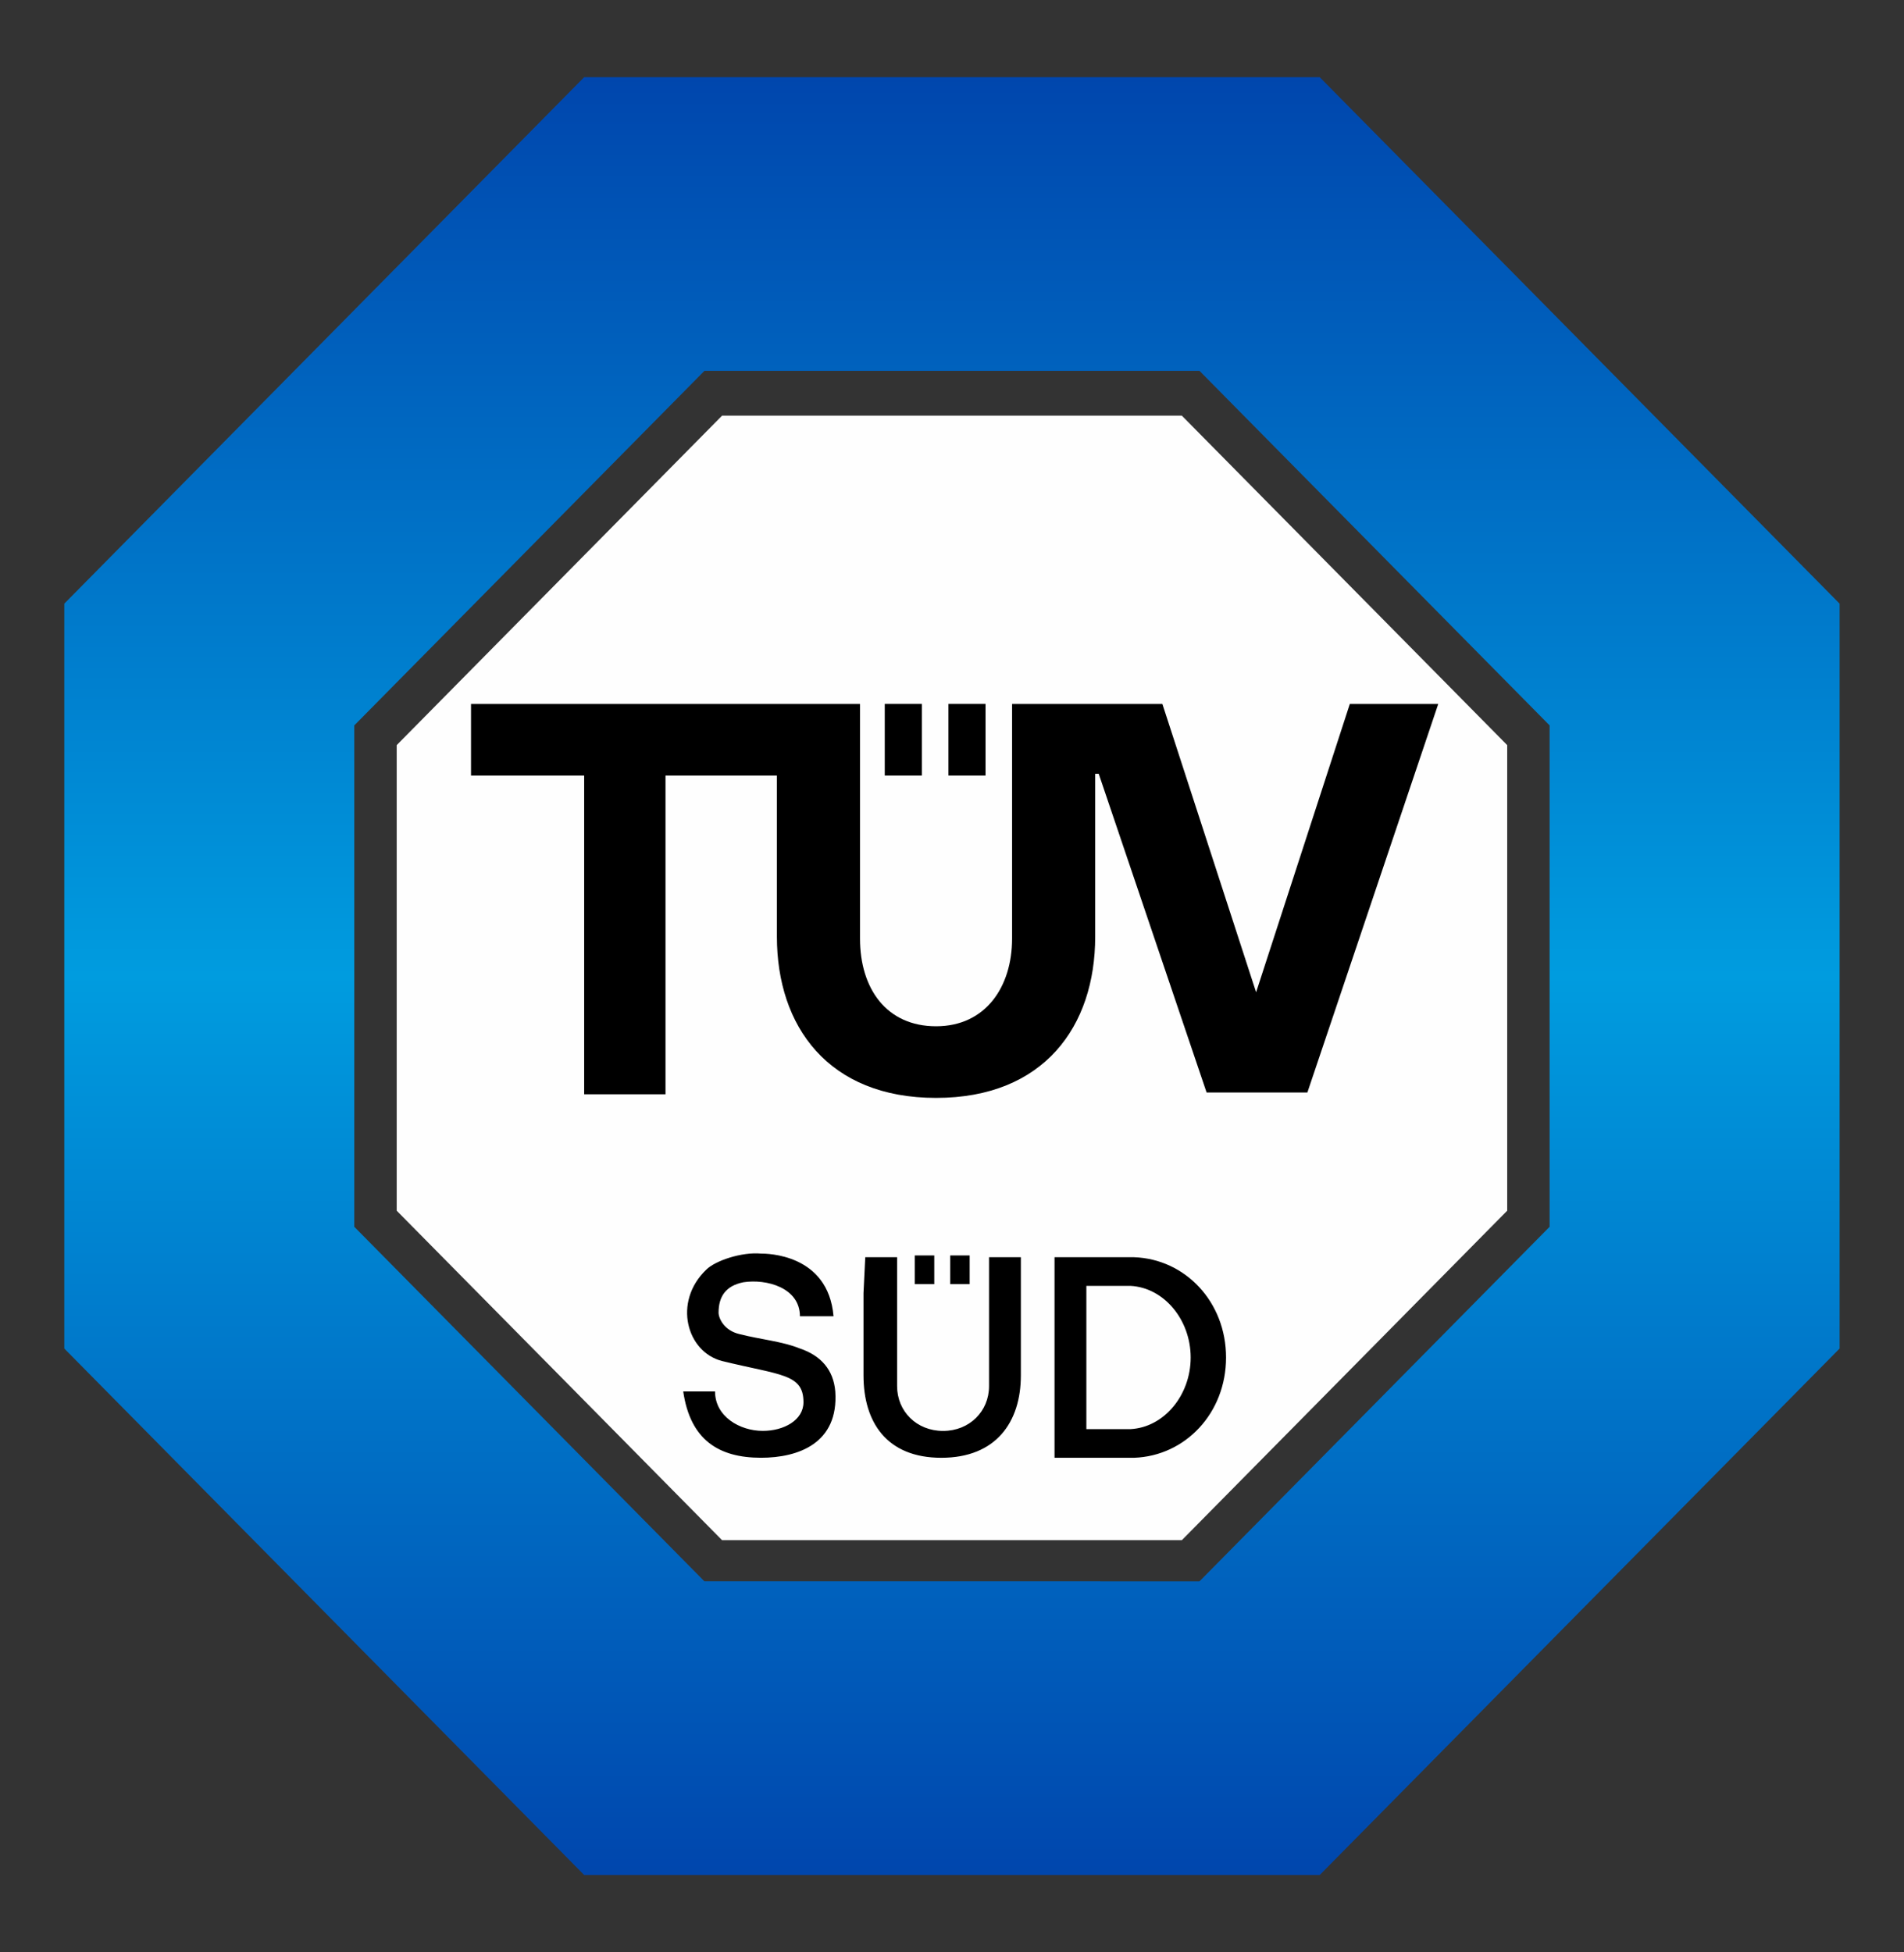
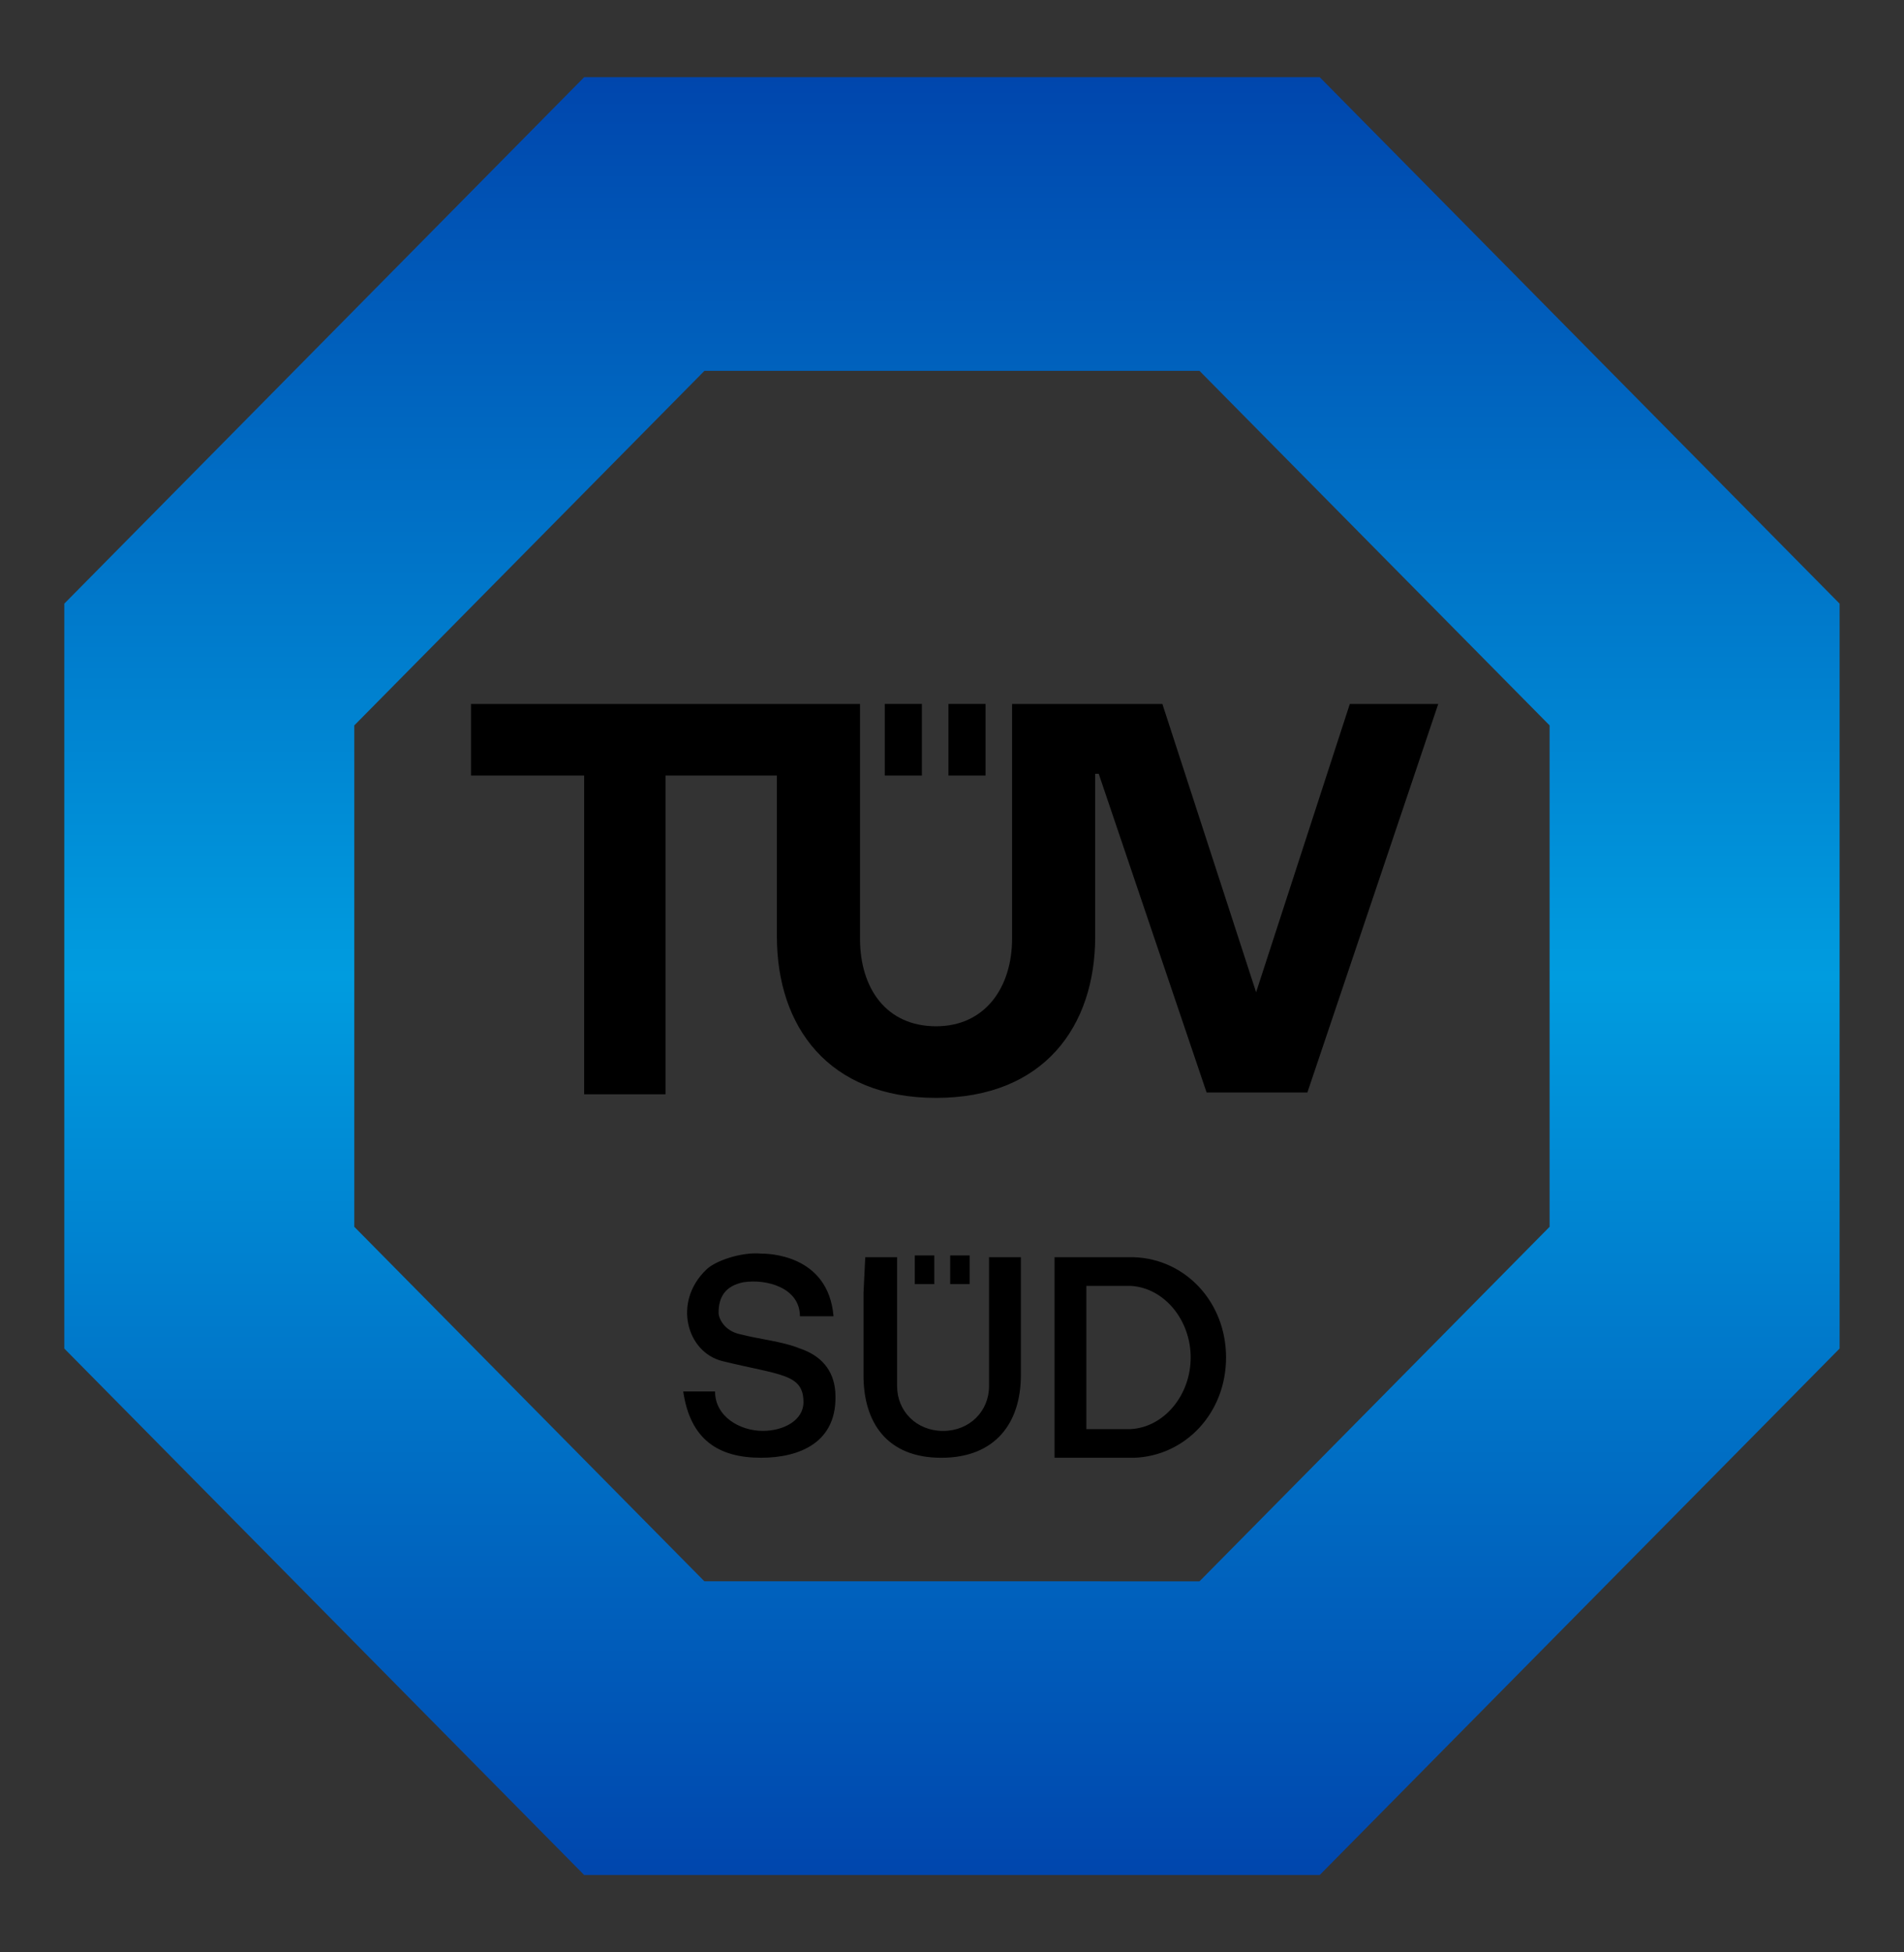
<svg xmlns="http://www.w3.org/2000/svg" width="79" height="81" fill="none">
  <rect width="100%" height="100%" fill="#333333" stroke="none" />
  <path fill-rule="evenodd" clip-rule="evenodd" d="M24.238 3.203h30.52l10.785 10.922 10.785 10.921v30.907L65.543 66.874 54.758 77.796h-30.52L13.453 66.874 2.668 55.953V25.046l10.785-10.921L24.238 3.203Zm4.989 12.185H49.77l7.263 7.355 7.263 7.355v20.803l-7.263 7.355-7.264 7.355H29.227l-7.264-7.355-7.263-7.355V30.098l7.264-7.355 7.263-7.355Z" fill="url(#a)" />
-   <path fill-rule="evenodd" clip-rule="evenodd" d="M29.96 17.246h19.076l6.75 6.835 6.75 6.835v19.317l-6.75 6.836-6.75 6.835H29.96l-6.75-6.836-6.75-6.835V30.916l6.75-6.835 6.75-6.835Z" fill="#FEFEFE" />
  <path d="M40.892 29.207h-1.54v2.972h1.54v-2.972Zm-2.64 0H36.71v2.972h1.54v-2.972Z" fill="#000" />
  <path fill-rule="evenodd" clip-rule="evenodd" d="M32.235 38.94v-6.761h-4.622v13.224h-3.375V32.18h-4.695v-2.972h16.14v9.733c0 2.08 1.101 3.64 3.156 3.64 2.054 0 3.154-1.634 3.154-3.64v-9.733h6.236l3.889 11.962 3.888-11.962h3.669l-5.43 16.122h-4.181l-4.476-13.224h-.147v6.76c0 3.715-2.127 6.687-6.602 6.687-4.476 0-6.604-2.972-6.604-6.687v.075Z" fill="#000" />
  <path d="M40.233 52.09h-.807v1.189h.807v-1.19Zm-1.469 0h-.807v1.189h.807v-1.19Z" fill="#000" />
  <path fill-rule="evenodd" clip-rule="evenodd" d="M35.828 57.068V53.65l.073-1.486h1.321v5.35c0 1.04.807 1.857 1.908 1.857 1.1 0 1.907-.818 1.907-1.858v-5.349h1.32v4.904c0 1.931-1.026 3.417-3.3 3.417-2.275 0-3.229-1.486-3.229-3.417Zm-7.48.666h1.32c0 1.04 1.027 1.635 1.981 1.635.88 0 1.688-.446 1.688-1.189 0-1.189-.954-1.114-3.375-1.709-1.468-.371-2.055-2.452-.66-3.789.366-.371 1.467-.743 2.274-.669.22 0 2.788 0 3.008 2.6H33.19c0-1.188-1.394-1.56-2.348-1.41-.733.148-1.027.594-1.027 1.262 0 .223.22.743.88.892.88.223 1.761.297 2.495.594.88.297 1.394.892 1.467 1.783.147 2.155-1.54 2.75-3.081 2.75-1.761 0-2.935-.744-3.228-2.75Zm15.406-5.57h3.301c2.128.074 3.816 1.858 3.816 4.16 0 2.304-1.688 4.087-3.816 4.161h-3.301v-8.32Zm3.155 1.189h-1.834v5.943h1.834c1.394-.074 2.494-1.411 2.494-2.971s-1.1-2.898-2.494-2.972Z" fill="#000" />
  <defs>
    <linearGradient id="a" x1="39.498" y1="77.796" x2="39.498" y2="3.203" gradientUnits="userSpaceOnUse">
      <stop stop-color="#0046AD" />
      <stop offset=".5" stop-color="#009CDF" />
      <stop offset="1" stop-color="#0046AD" />
    </linearGradient>
  </defs>
</svg>